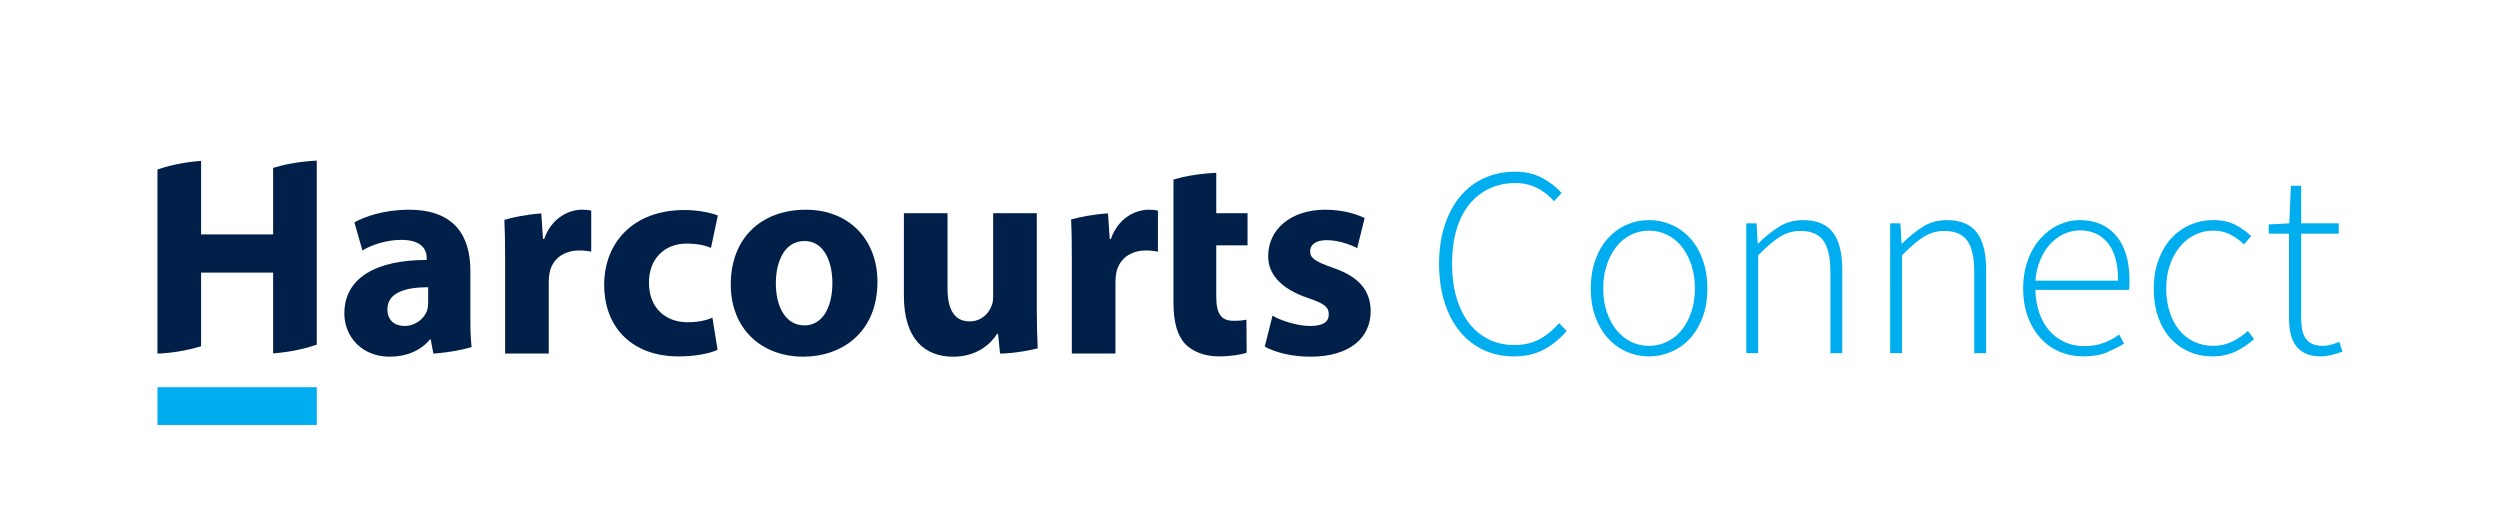
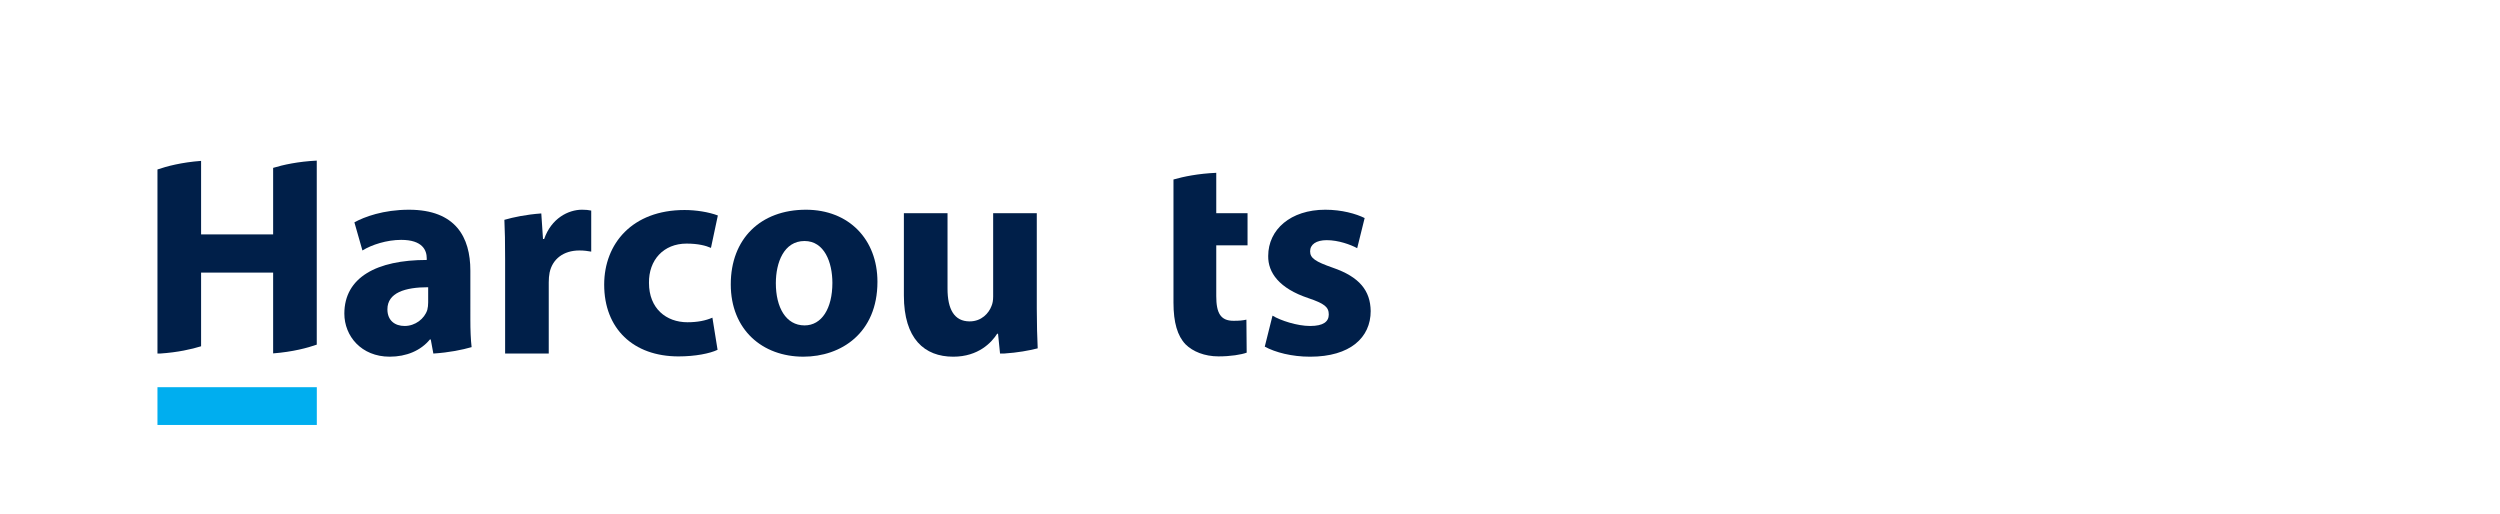
<svg xmlns="http://www.w3.org/2000/svg" version="1.1" id="Layer_1" x="0px" y="0px" viewBox="0 0 2298.98 472.55" style="enable-background:new 0 0 2298.98 472.55;" xml:space="preserve">
  <style type="text/css">
	.st0{fill:#001F49;}
	.st1{fill:#00AEEF;}
</style>
  <g>
    <path class="st0" d="M251.17,215.56h-66.25v-67.61c-18.01,1.34-31.6,4.96-40.12,7.9V325.1h2.59c16.07-1.07,28.73-3.95,37.53-6.67   v-67.77h66.25v74.31c18.11-1.4,31.73-5.1,40.12-8.05V147.69c-17.22,0.86-30.77,3.84-40.12,6.68V215.56L251.17,215.56z" />
    <path class="st0" d="M432.54,248.82c0-30.62-13.46-55.96-56.49-55.96c-23.49,0-41.18,6.6-50.15,11.61l7.39,25.87   c8.45-5.28,22.44-9.76,35.64-9.76c19.8,0,23.49,9.76,23.49,16.89v1.58c-45.67,0-75.76,15.84-75.76,49.36   c0,20.59,15.58,39.59,41.71,39.59c15.31,0,28.51-5.54,36.96-15.83h0.79l2.38,12.93h0.24c14.53-0.96,26.33-3.41,34.95-5.89   c-0.84-6.96-1.15-16.02-1.15-25.25V248.82L432.54,248.82z M393.74,278.12c0,2.38-0.26,4.76-0.79,6.86   c-2.64,8.19-11.09,14.78-20.85,14.78c-8.97,0-15.84-5.02-15.84-15.31c0-15.31,16.37-20.32,37.48-20.32V278.12L393.74,278.12z" />
    <path class="st0" d="M500.4,219.79h-1.06l-1.57-23.52c-14.11,1.03-25.54,3.46-33.95,5.88c0.5,9.63,0.68,20.78,0.68,36.37v86.57   h40.12v-65.46c0-3.17,0.26-6.34,0.79-8.98c2.64-12.41,12.67-20.32,27.45-20.32c4.48,0,7.65,0.53,10.82,1.06v-37.75   c-2.9-0.53-4.75-0.79-8.45-0.79C522.58,192.86,507,200.78,500.4,219.79L500.4,219.79z" />
    <path class="st0" d="M631.35,224.01c10.56,0,17.69,1.85,22.44,3.95l6.34-29.82c-8.45-3.17-20.06-5.02-30.62-5.02   c-48.04,0-73.91,30.89-73.91,68.63c0,40.39,26.66,65.99,68.37,65.99c15.31,0,28.77-2.65,35.9-6.07l-4.75-29.56   c-6.07,2.64-13.47,4.22-22.96,4.22c-19.54,0-35.37-12.67-35.37-36.16C596.5,239.05,610.23,224.01,631.35,224.01L631.35,224.01z" />
    <path class="st0" d="M741.16,192.86c-41.7,0-69.15,26.67-69.15,68.63c0,41.71,29.04,66.51,66.78,66.51   c34.58,0,68.1-21.64,68.1-68.88C806.89,220.05,780.5,192.86,741.16,192.86L741.16,192.86z M739.85,299.24   c-17.16,0-26.39-16.63-26.39-38.81c0-19,7.39-38.8,26.39-38.8c18.21,0,25.61,19.54,25.61,38.54   C765.45,283.66,755.68,299.24,739.85,299.24L739.85,299.24z" />
    <path class="st0" d="M953.42,196.03H913.3v76.81c0,3.43-0.53,6.33-1.58,8.71c-2.38,6.33-8.98,13.99-20.06,13.99   c-14.25,0-20.32-11.35-20.32-30.09v-69.42H831.2v75.75c0,39.86,19.01,56.23,45.4,56.23c23.23,0,35.37-13.2,40.39-21.12h0.79   l1.85,18.21h3.82c12.33-0.82,22.69-2.7,30.81-4.77c-0.45-10.03-0.84-22.1-0.84-36.67V196.03L953.42,196.03z" />
-     <path class="st0" d="M1021.55,219.79h-1.06l-1.57-23.59c-14.01,0.94-25.44,3.27-33.97,5.65c0.51,9.7,0.7,20.92,0.7,36.68v86.57   h40.12v-65.46c0-3.17,0.26-6.34,0.79-8.98c2.65-12.41,12.67-20.32,27.45-20.32c4.49,0,7.65,0.53,10.82,1.06v-37.75   c-2.9-0.53-4.75-0.79-8.44-0.79C1043.72,192.86,1028.15,200.78,1021.55,219.79L1021.55,219.79z" />
    <path class="st0" d="M1118.45,158.92c-16.57,0.72-29.85,3.43-39.33,6.14v30.96v29.56v52.78c0,18.22,3.7,30.63,11.09,38.28   c6.6,6.59,17.43,11.09,30.36,11.09c11.09,0,20.85-1.59,25.87-3.43l-0.26-30.35c-3.69,0.78-6.33,1.05-11.88,1.05   c-11.88,0-15.84-7.12-15.84-22.7v-46.71h28.77v-29.56h-28.77V158.92L1118.45,158.92z" />
    <path class="st0" d="M1225.63,246.18c-15.84-5.55-20.86-8.71-20.86-15.04c0-6.34,5.55-10.29,15.32-10.29   c10.81,0,22.17,4.22,27.97,7.38l6.86-27.71c-7.92-3.96-21.11-7.66-36.17-7.66c-31.93,0-52.52,18.22-52.52,42.51   c-0.26,15.3,10.03,29.82,36.96,38.8c14.78,5.01,18.74,8.19,18.74,15.04c0,6.6-5.02,10.56-17.16,10.56   c-11.88,0-27.19-5.02-34.58-9.5l-7.12,28.51c9.76,5.28,24.81,9.24,41.7,9.24c36.96,0,55.7-17.68,55.7-41.97   C1260.21,267.29,1250.18,254.63,1225.63,246.18L1225.63,246.18z" />
    <polygon class="st1" points="144.8,356.06 144.8,390.79 291.34,390.79 291.34,356.06 144.8,356.06  " />
-     <path class="st1" d="M1328.35,277.88c3.32,10.53,8,19.48,14.05,26.85c6.05,7.38,13.3,13.06,21.75,17.04   c8.46,3.98,17.74,5.97,27.85,5.97c10.61,0,19.81-2.08,27.6-6.22c7.79-4.14,14.83-9.86,21.14-17.16l-6.97-7.21   c-5.97,6.8-12.23,11.85-18.78,15.17c-6.55,3.32-14.05,4.97-22.5,4.97c-8.79,0-16.7-1.78-23.74-5.35   c-7.05-3.56-13.06-8.58-18.03-15.04c-4.97-6.47-8.79-14.3-11.44-23.5c-2.66-9.2-3.98-19.52-3.98-30.96   c0-11.44,1.32-21.72,3.98-30.84c2.65-9.11,6.51-16.87,11.57-23.25c5.05-6.38,11.19-11.32,18.4-14.79   c7.21-3.48,15.29-5.22,24.24-5.22c7.46,0,14.18,1.53,20.14,4.6c5.97,3.07,11.11,7.08,15.42,12.06l6.96-7.46   c-4.31-5.14-10.12-9.7-17.4-13.68c-7.3-3.98-15.67-5.97-25.12-5.97c-10.44,0-19.98,1.95-28.59,5.84c-8.62,3.9-16,9.54-22.13,16.91   c-6.14,7.38-10.9,16.29-14.3,26.73c-3.4,10.44-5.1,22.13-5.1,35.06C1323.38,255.54,1325.03,267.36,1328.35,277.88L1328.35,277.88z    M1467.24,291.81c2.89,7.71,6.79,14.22,11.68,19.52c4.89,5.3,10.57,9.37,17.04,12.18c6.47,2.82,13.26,4.23,20.39,4.23   c7.13,0,13.97-1.41,20.52-4.23c6.55-2.82,12.27-6.88,17.16-12.18c4.89-5.31,8.78-11.82,11.69-19.52c2.9-7.71,4.35-16.54,4.35-26.49   c0-9.94-1.45-18.85-4.35-26.73c-2.9-7.87-6.8-14.46-11.69-19.77c-4.89-5.3-10.61-9.37-17.16-12.19   c-6.55-2.82-13.39-4.23-20.52-4.23c-7.13,0-13.92,1.41-20.39,4.23c-6.47,2.82-12.15,6.88-17.04,12.19   c-4.89,5.31-8.79,11.89-11.68,19.77c-2.91,7.88-4.35,16.79-4.35,26.73C1462.88,275.27,1464.33,284.1,1467.24,291.81L1467.24,291.81   z M1477.55,243.69c2.16-6.47,5.1-12.06,8.83-16.79c3.73-4.72,8.17-8.37,13.3-10.94c5.14-2.57,10.69-3.86,16.66-3.86   c5.97,0,11.57,1.28,16.79,3.86c5.22,2.57,9.7,6.22,13.43,10.94c3.73,4.73,6.67,10.32,8.83,16.79c2.16,6.47,3.23,13.68,3.23,21.63   c0,7.79-1.08,14.92-3.23,21.39c-2.16,6.47-5.09,12.02-8.83,16.66c-3.73,4.64-8.21,8.25-13.43,10.82   c-5.22,2.57-10.82,3.86-16.79,3.86c-5.97,0-11.52-1.28-16.66-3.86c-5.14-2.57-9.57-6.17-13.3-10.82   c-3.73-4.64-6.67-10.19-8.83-16.66c-2.16-6.47-3.23-13.59-3.23-21.39C1474.32,257.37,1475.4,250.16,1477.55,243.69L1477.55,243.69z    M1605.87,324.76h10.94v-90.02c7.29-7.46,13.84-13.05,19.64-16.78c5.8-3.73,12.27-5.59,19.4-5.59c9.78,0,16.79,3.03,21.01,9.08   c4.23,6.05,6.34,15.46,6.34,28.22v75.1h10.94v-76.59c0-15.58-2.9-27.11-8.7-34.57c-5.81-7.46-14.92-11.19-27.35-11.19   c-8.29,0-15.67,2.03-22.13,6.09c-6.47,4.07-12.77,9.16-18.9,15.29h-0.74l-0.99-18.4h-9.45V324.76L1605.87,324.76z M1738.16,324.76   h10.94v-90.02c7.29-7.46,13.84-13.05,19.64-16.78c5.8-3.73,12.27-5.59,19.4-5.59c9.78,0,16.79,3.03,21.01,9.08   c4.23,6.05,6.34,15.46,6.34,28.22v75.1h10.94v-76.59c0-15.58-2.9-27.11-8.7-34.57c-5.8-7.46-14.92-11.19-27.35-11.19   c-8.29,0-15.67,2.03-22.13,6.09c-6.47,4.07-12.77,9.16-18.9,15.29h-0.74l-0.99-18.4h-9.45V324.76L1738.16,324.76z M1864.85,291.56   c2.9,7.71,6.84,14.26,11.82,19.64c4.97,5.39,10.82,9.49,17.53,12.31c6.72,2.82,13.88,4.23,21.51,4.23c8.79,0,16.04-1.24,21.76-3.73   c5.72-2.48,10.98-5.13,15.79-7.96l-4.48-8.46c-4.48,3.32-9.33,5.93-14.55,7.83c-5.22,1.91-11.07,2.86-17.53,2.86   c-6.8,0-12.93-1.28-18.4-3.86c-5.47-2.57-10.16-6.13-14.05-10.69c-3.9-4.56-6.93-10.03-9.08-16.41   c-2.16-6.38-3.32-13.31-3.48-20.77h86.04c0.33-1.49,0.5-2.98,0.5-4.48c0-1.49,0-2.98,0-4.47c0-17.57-4.07-31.17-12.18-40.79   c-8.13-9.61-19.32-14.42-33.57-14.42c-6.63,0-13.06,1.45-19.28,4.35c-6.22,2.9-11.77,7.04-16.66,12.43   c-4.89,5.39-8.79,11.98-11.69,19.77c-2.9,7.79-4.35,16.58-4.35,26.36C1860.5,275.11,1861.95,283.85,1864.85,291.56L1864.85,291.56z    M1871.69,258.11c0.66-7.13,2.19-13.55,4.6-19.27c2.41-5.72,5.47-10.57,9.2-14.55c3.73-3.98,7.91-7.04,12.56-9.2   c4.64-2.15,9.53-3.23,14.67-3.23c10.78,0,19.31,3.86,25.62,11.57c6.3,7.71,9.45,19.27,9.45,34.69H1871.69L1871.69,258.11z    M1984.71,291.81c2.73,7.71,6.54,14.22,11.44,19.52c4.89,5.3,10.61,9.37,17.16,12.18c6.55,2.82,13.72,4.23,21.51,4.23   c7.63,0,14.59-1.49,20.89-4.48c6.29-2.98,12.02-6.79,17.16-11.44l-5.72-7.46c-4.15,3.82-8.92,7.05-14.3,9.7   c-5.39,2.66-11.23,3.98-17.53,3.98c-6.47,0-12.39-1.28-17.78-3.86c-5.39-2.57-9.94-6.17-13.68-10.82   c-3.73-4.64-6.63-10.19-8.7-16.66c-2.08-6.47-3.11-13.59-3.11-21.39c0-7.96,1.12-15.17,3.36-21.63c2.24-6.47,5.31-12.06,9.2-16.79   c3.89-4.72,8.45-8.37,13.68-10.94c5.22-2.57,10.89-3.86,17.03-3.86c5.8,0,11.02,1.2,15.67,3.61c4.64,2.41,8.87,5.43,12.68,9.08   l6.47-7.71c-3.98-3.81-8.75-7.21-14.3-10.19c-5.55-2.98-12.48-4.48-20.77-4.48c-7.29,0-14.22,1.41-20.77,4.23   c-6.55,2.82-12.31,6.88-17.28,12.19c-4.97,5.31-8.95,11.89-11.93,19.77c-2.98,7.88-4.48,16.79-4.48,26.73   C1980.61,275.27,1981.98,284.1,1984.71,291.81L1984.71,291.81z M2104.94,291.68c0,5.31,0.46,10.2,1.37,14.67   c0.91,4.48,2.53,8.29,4.85,11.44c2.32,3.15,5.39,5.6,9.2,7.34c3.82,1.74,8.62,2.61,14.43,2.61c2.48,0,5.47-0.42,8.95-1.24   c3.48-0.83,6.97-1.91,10.44-3.23l-2.98-8.95c-2.16,0.99-4.6,1.86-7.33,2.61c-2.74,0.74-5.27,1.12-7.59,1.12   c-4.14,0-7.5-0.62-10.07-1.87c-2.57-1.24-4.6-2.98-6.09-5.22c-1.49-2.24-2.53-4.88-3.11-7.96c-0.58-3.07-0.87-6.51-0.87-10.32   v-77.83h34.56v-9.45h-34.56v-34.56h-9.45l-1.49,34.56l-18.9,0.99v8.46h18.65V291.68L2104.94,291.68z" />
  </g>
</svg>